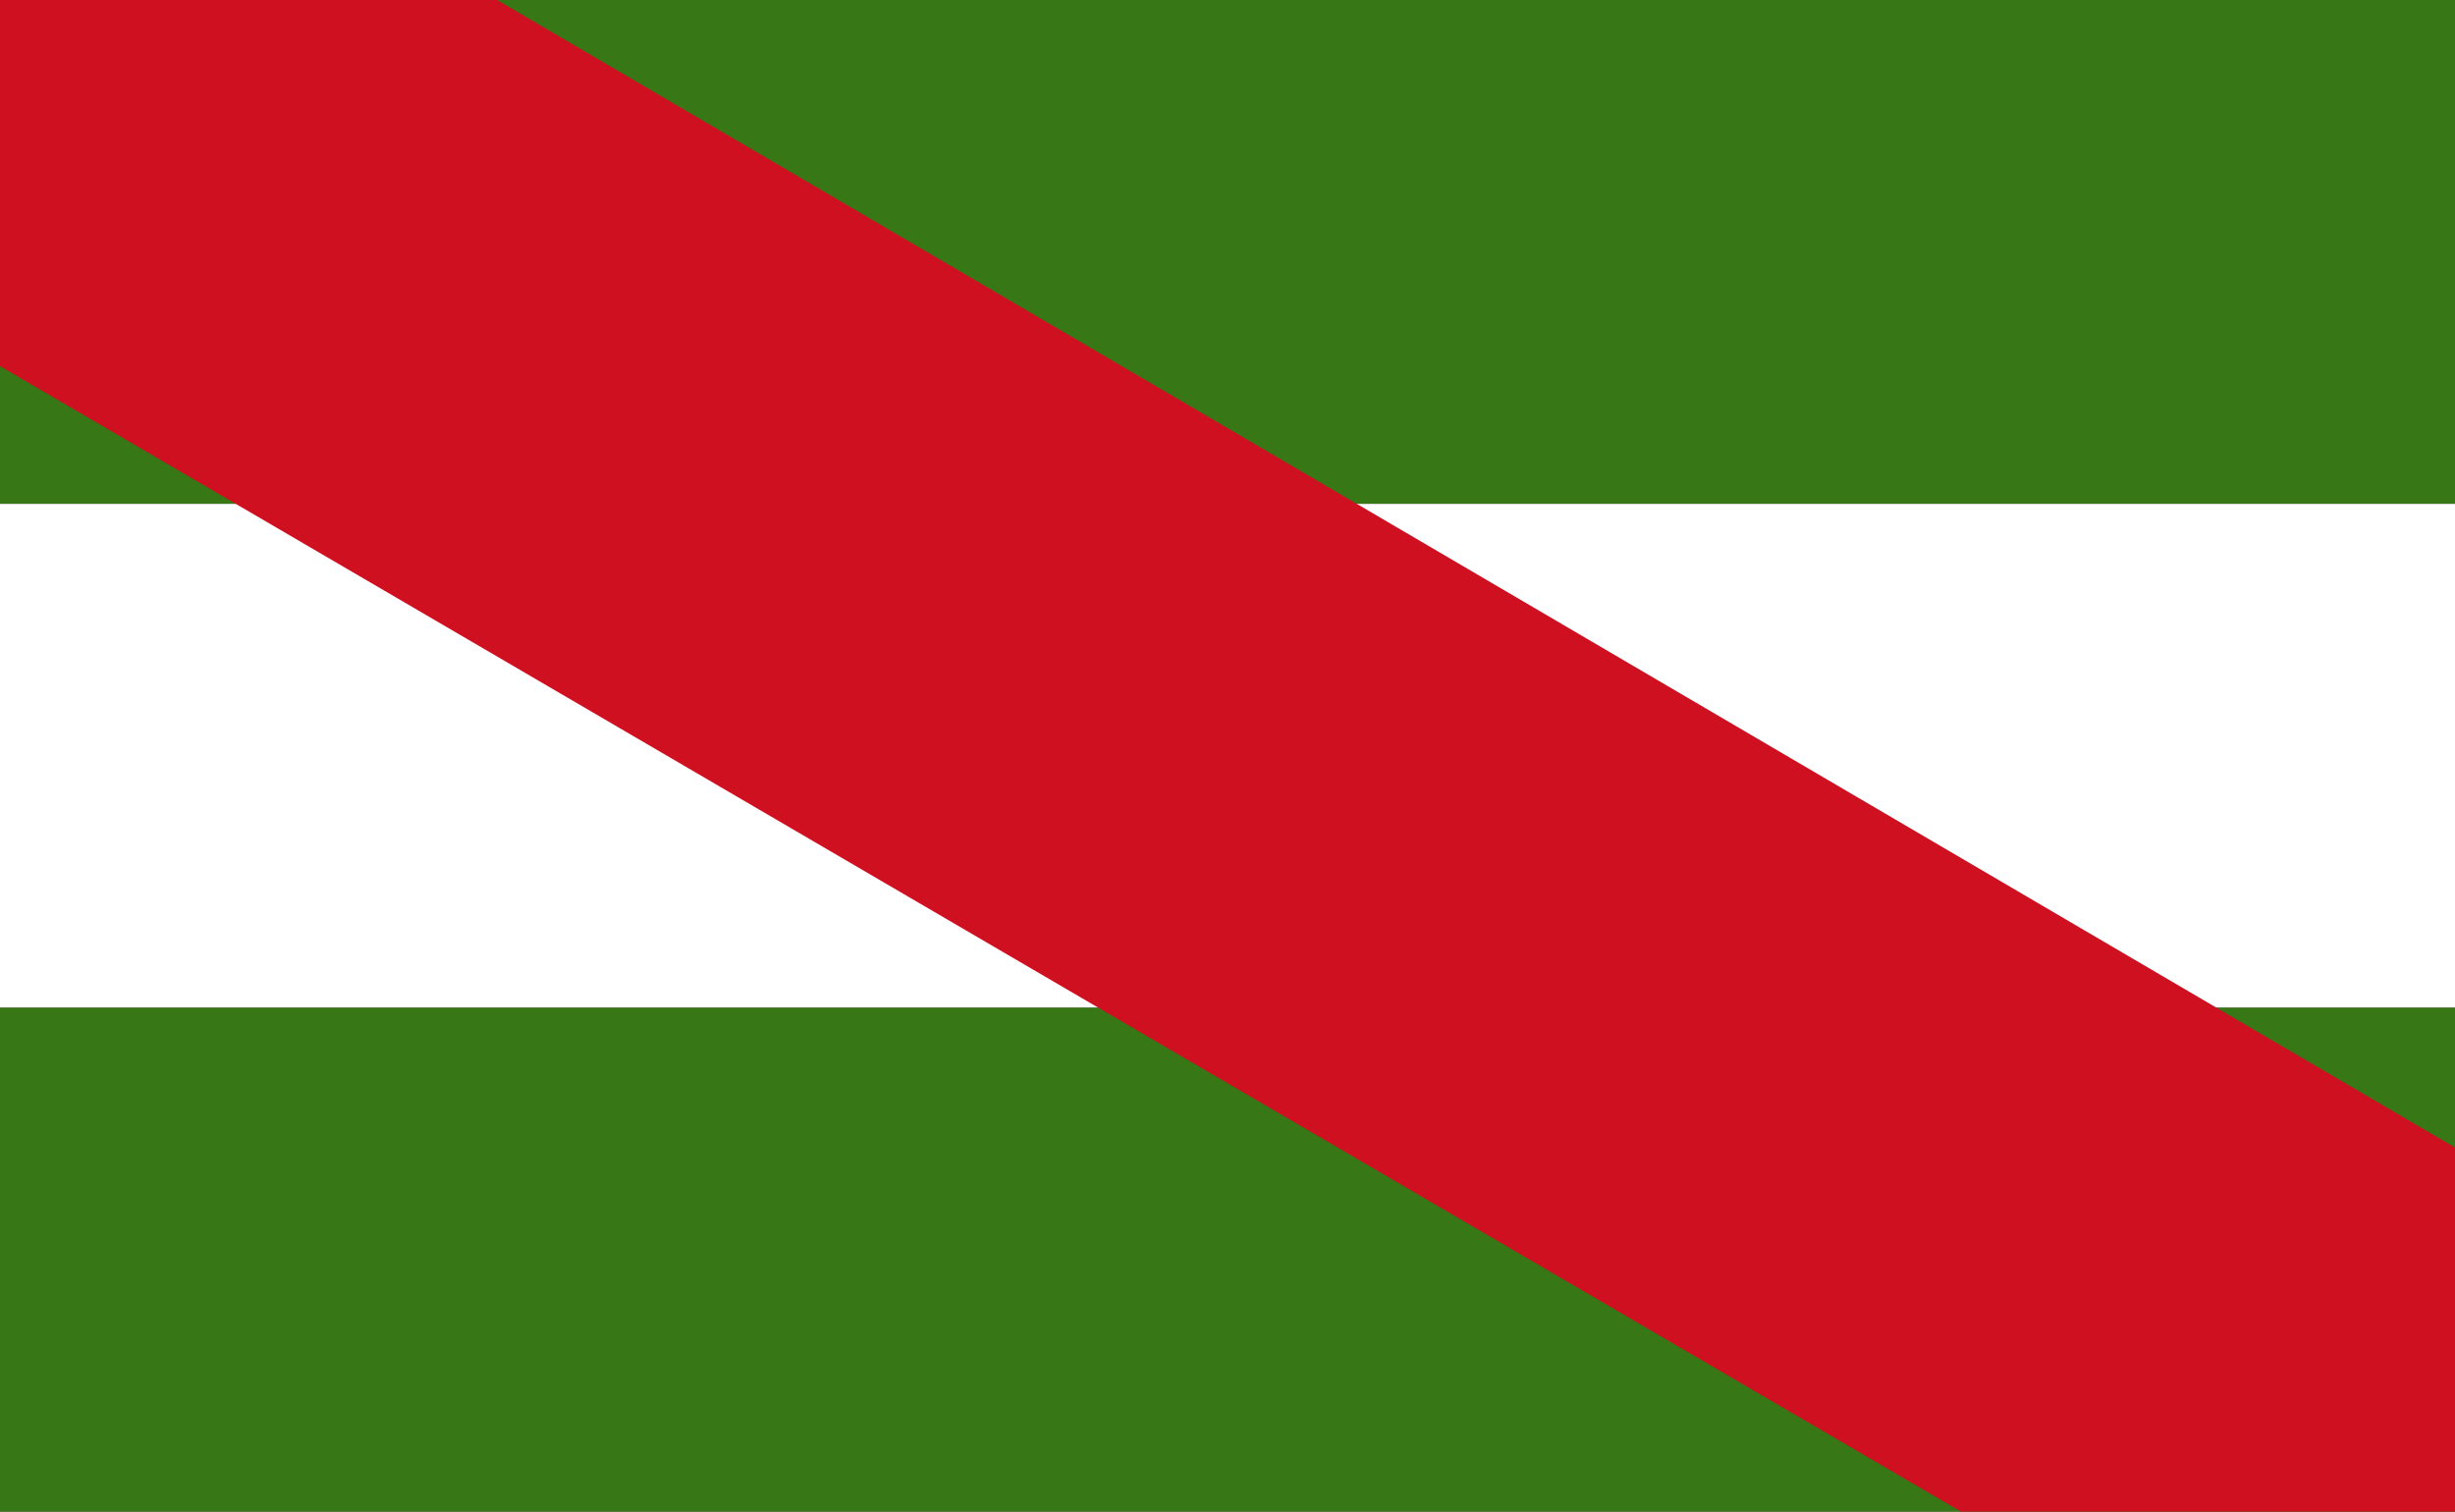
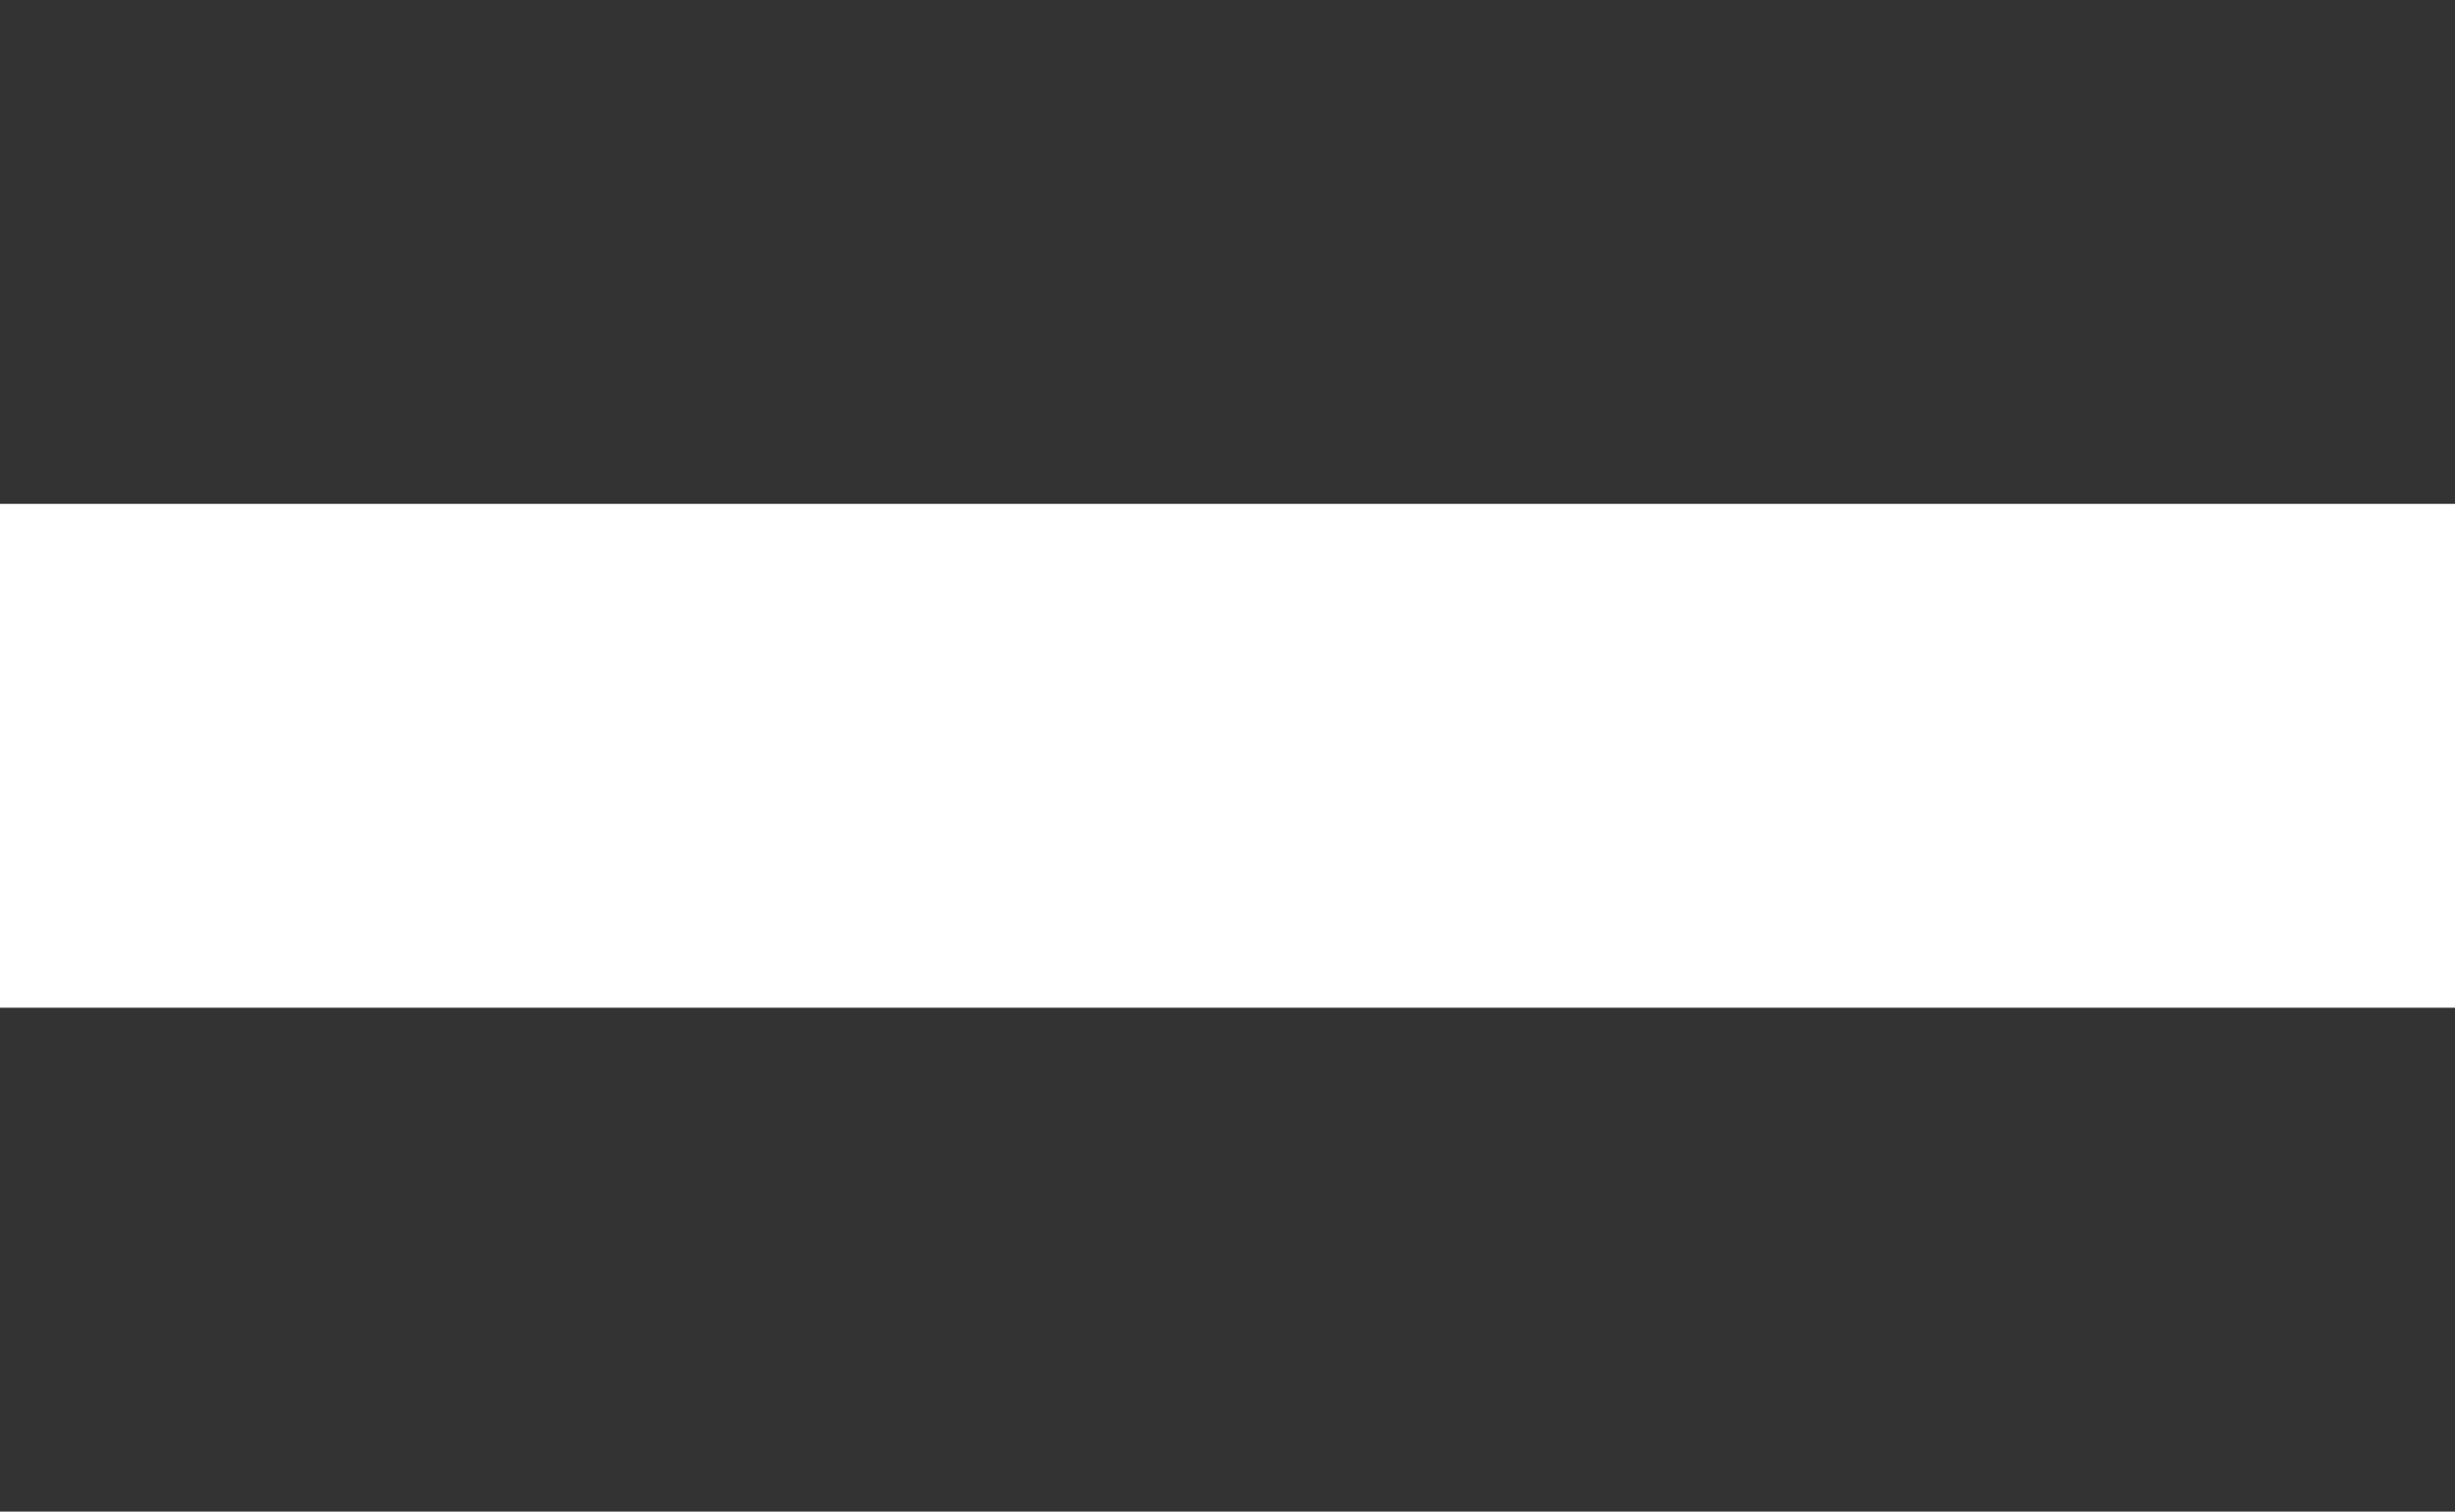
<svg xmlns="http://www.w3.org/2000/svg" version="1.1" width="2400" height="1478" viewBox="0 0 2400 1478">
  <rect x="0" y="0" width="2400" height="1478" fill="#333333" stroke="none" />
-   <path id="Rectángulo-1" d="M-0.000,0.000 L2400.000,0.000 L2400.000,492.667 L-0.000,492.667 L-0.000,0.000 z" fill="#377716" />
  <path id="Rectángulo-1-cop" d="M-0.000,492.667 L2400.000,492.667 L2400.000,985.333 L-0.000,985.333 L-0.000,492.667 z" fill="#FFFFFF" />
-   <path id="Rectángulo-1-cop" d="M-0.000,985.333 L2400.000,985.333 L2400.000,1478.000 L-0.000,1478.000 L-0.000,985.333 z" fill="#377716" />
-   <path id="Forma-1" d="M-0.000,358.000 L1917.000,1478.000 L2400.000,1478.000 L2400.000,1122.000 L486.000,0.000 L-0.000,0.000 L-0.000,358.000 z" fill="#CE1021" />
</svg>